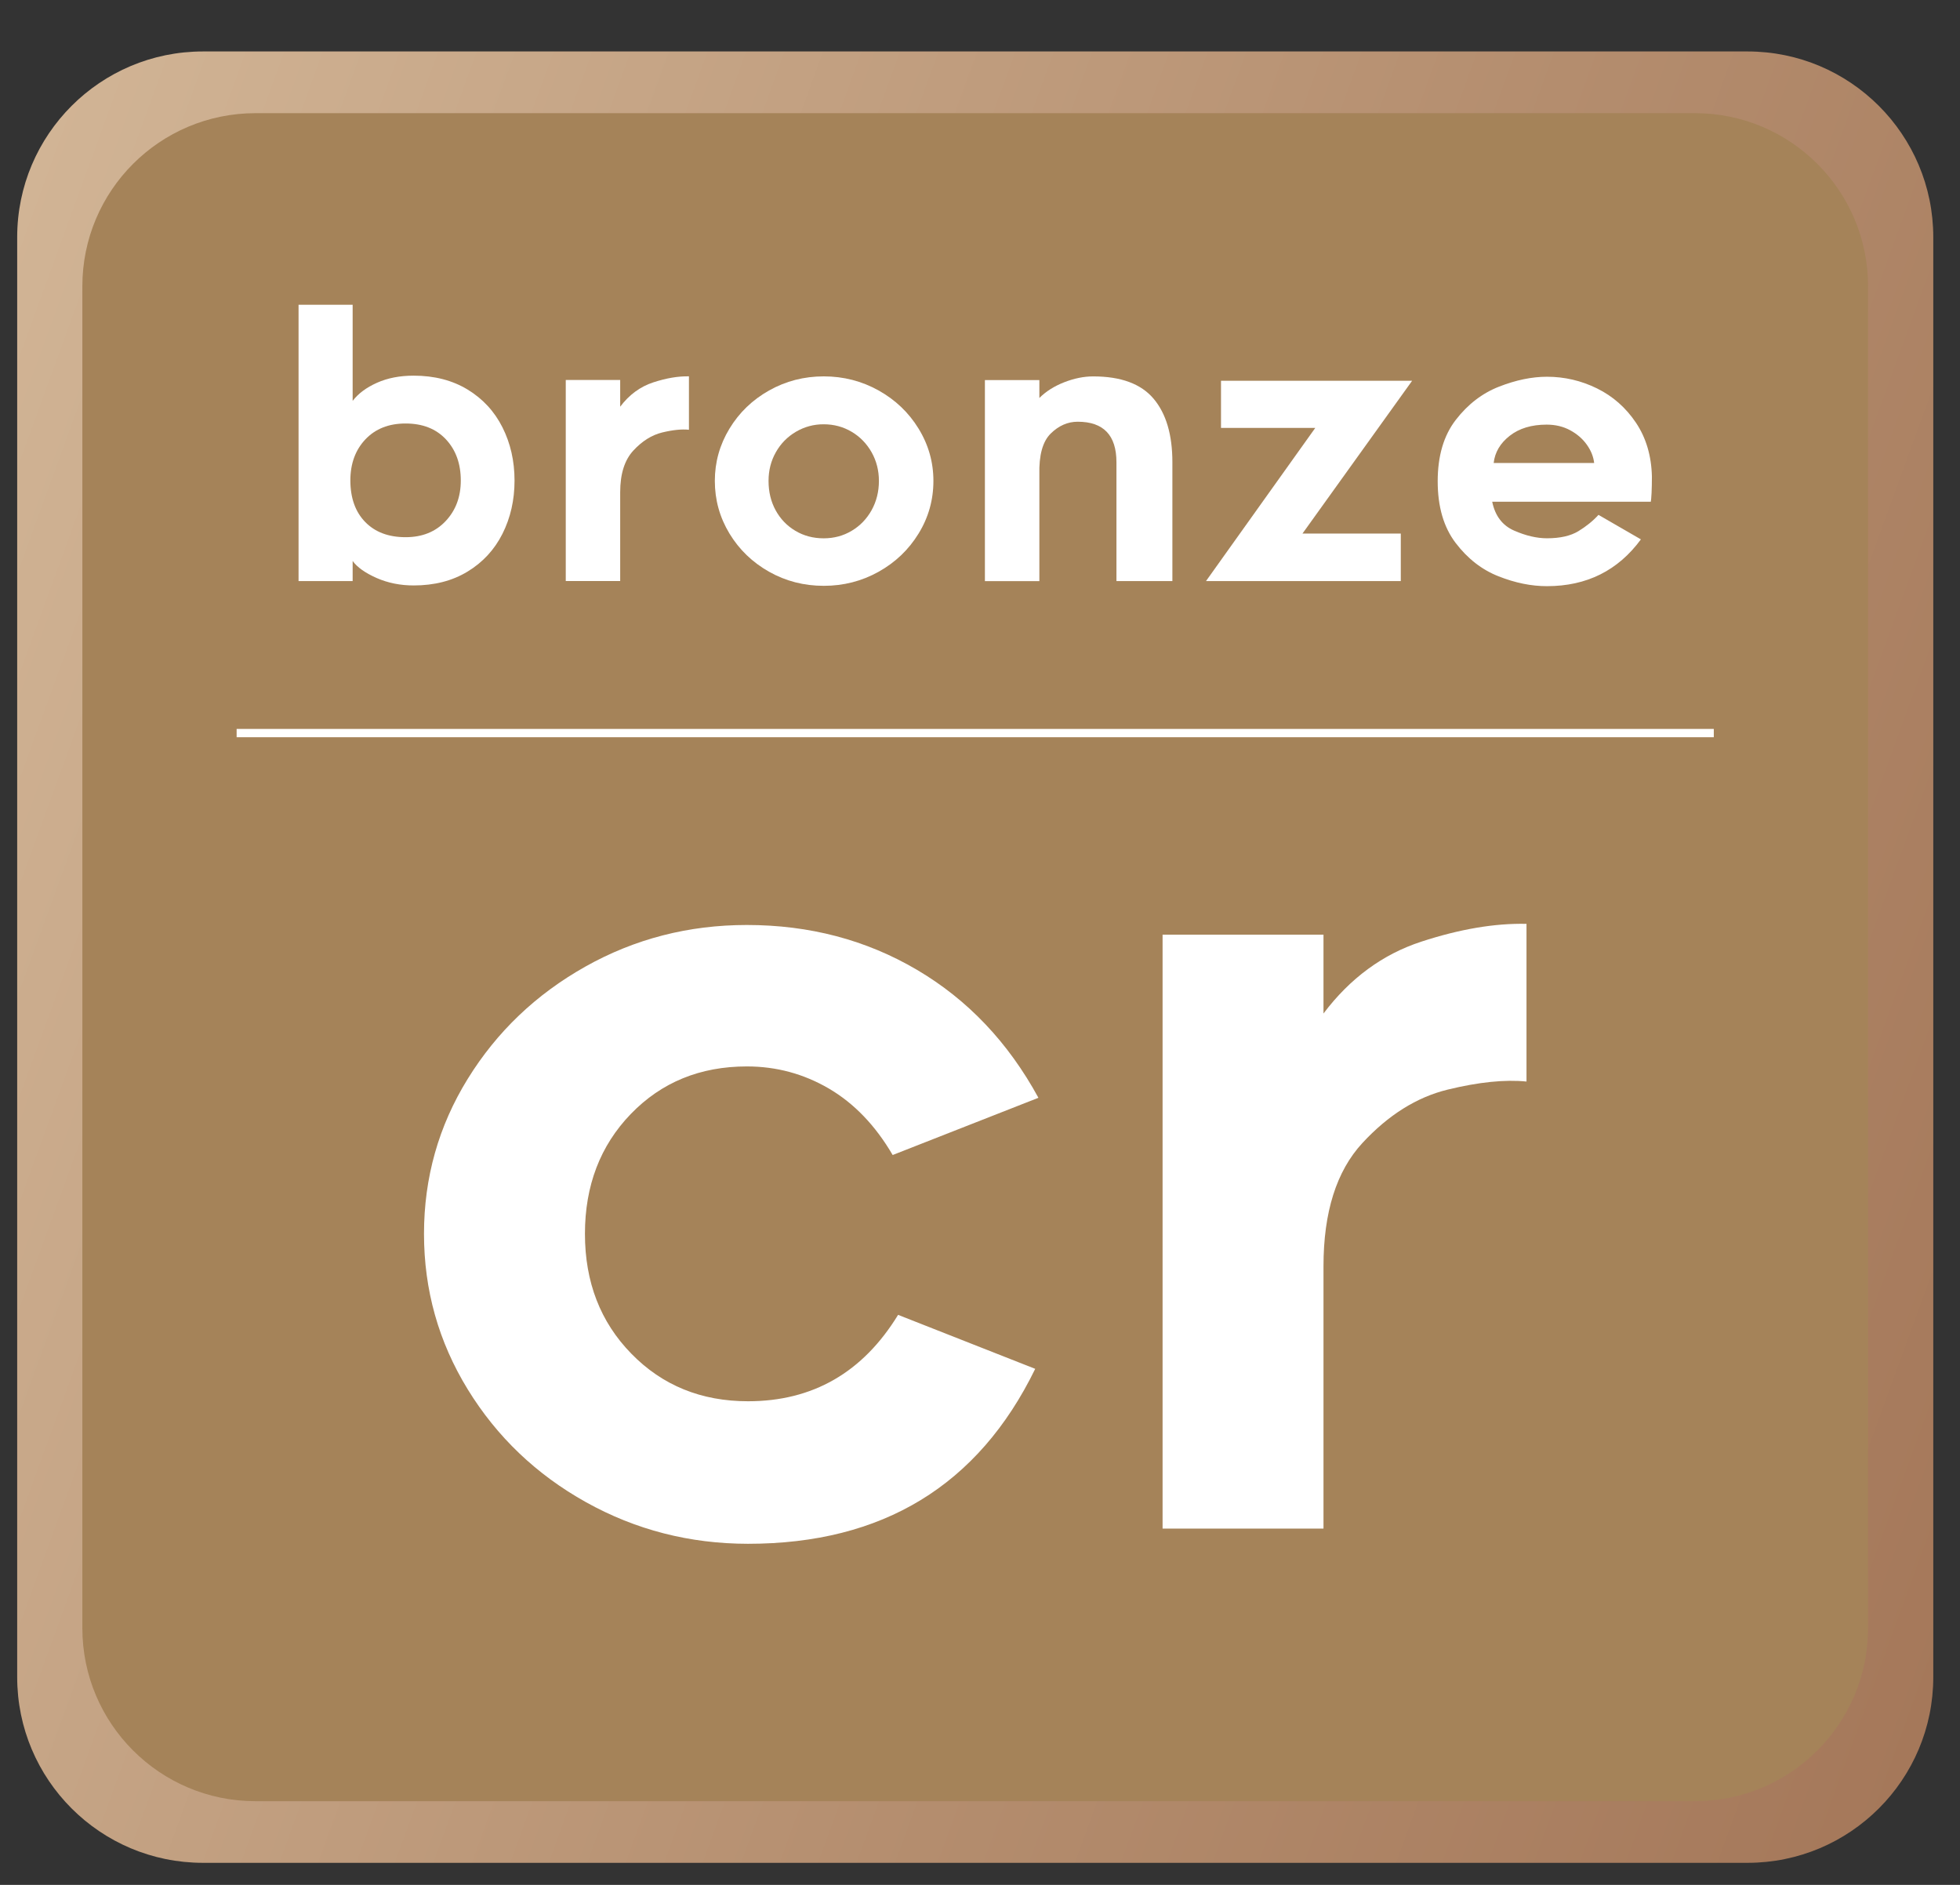
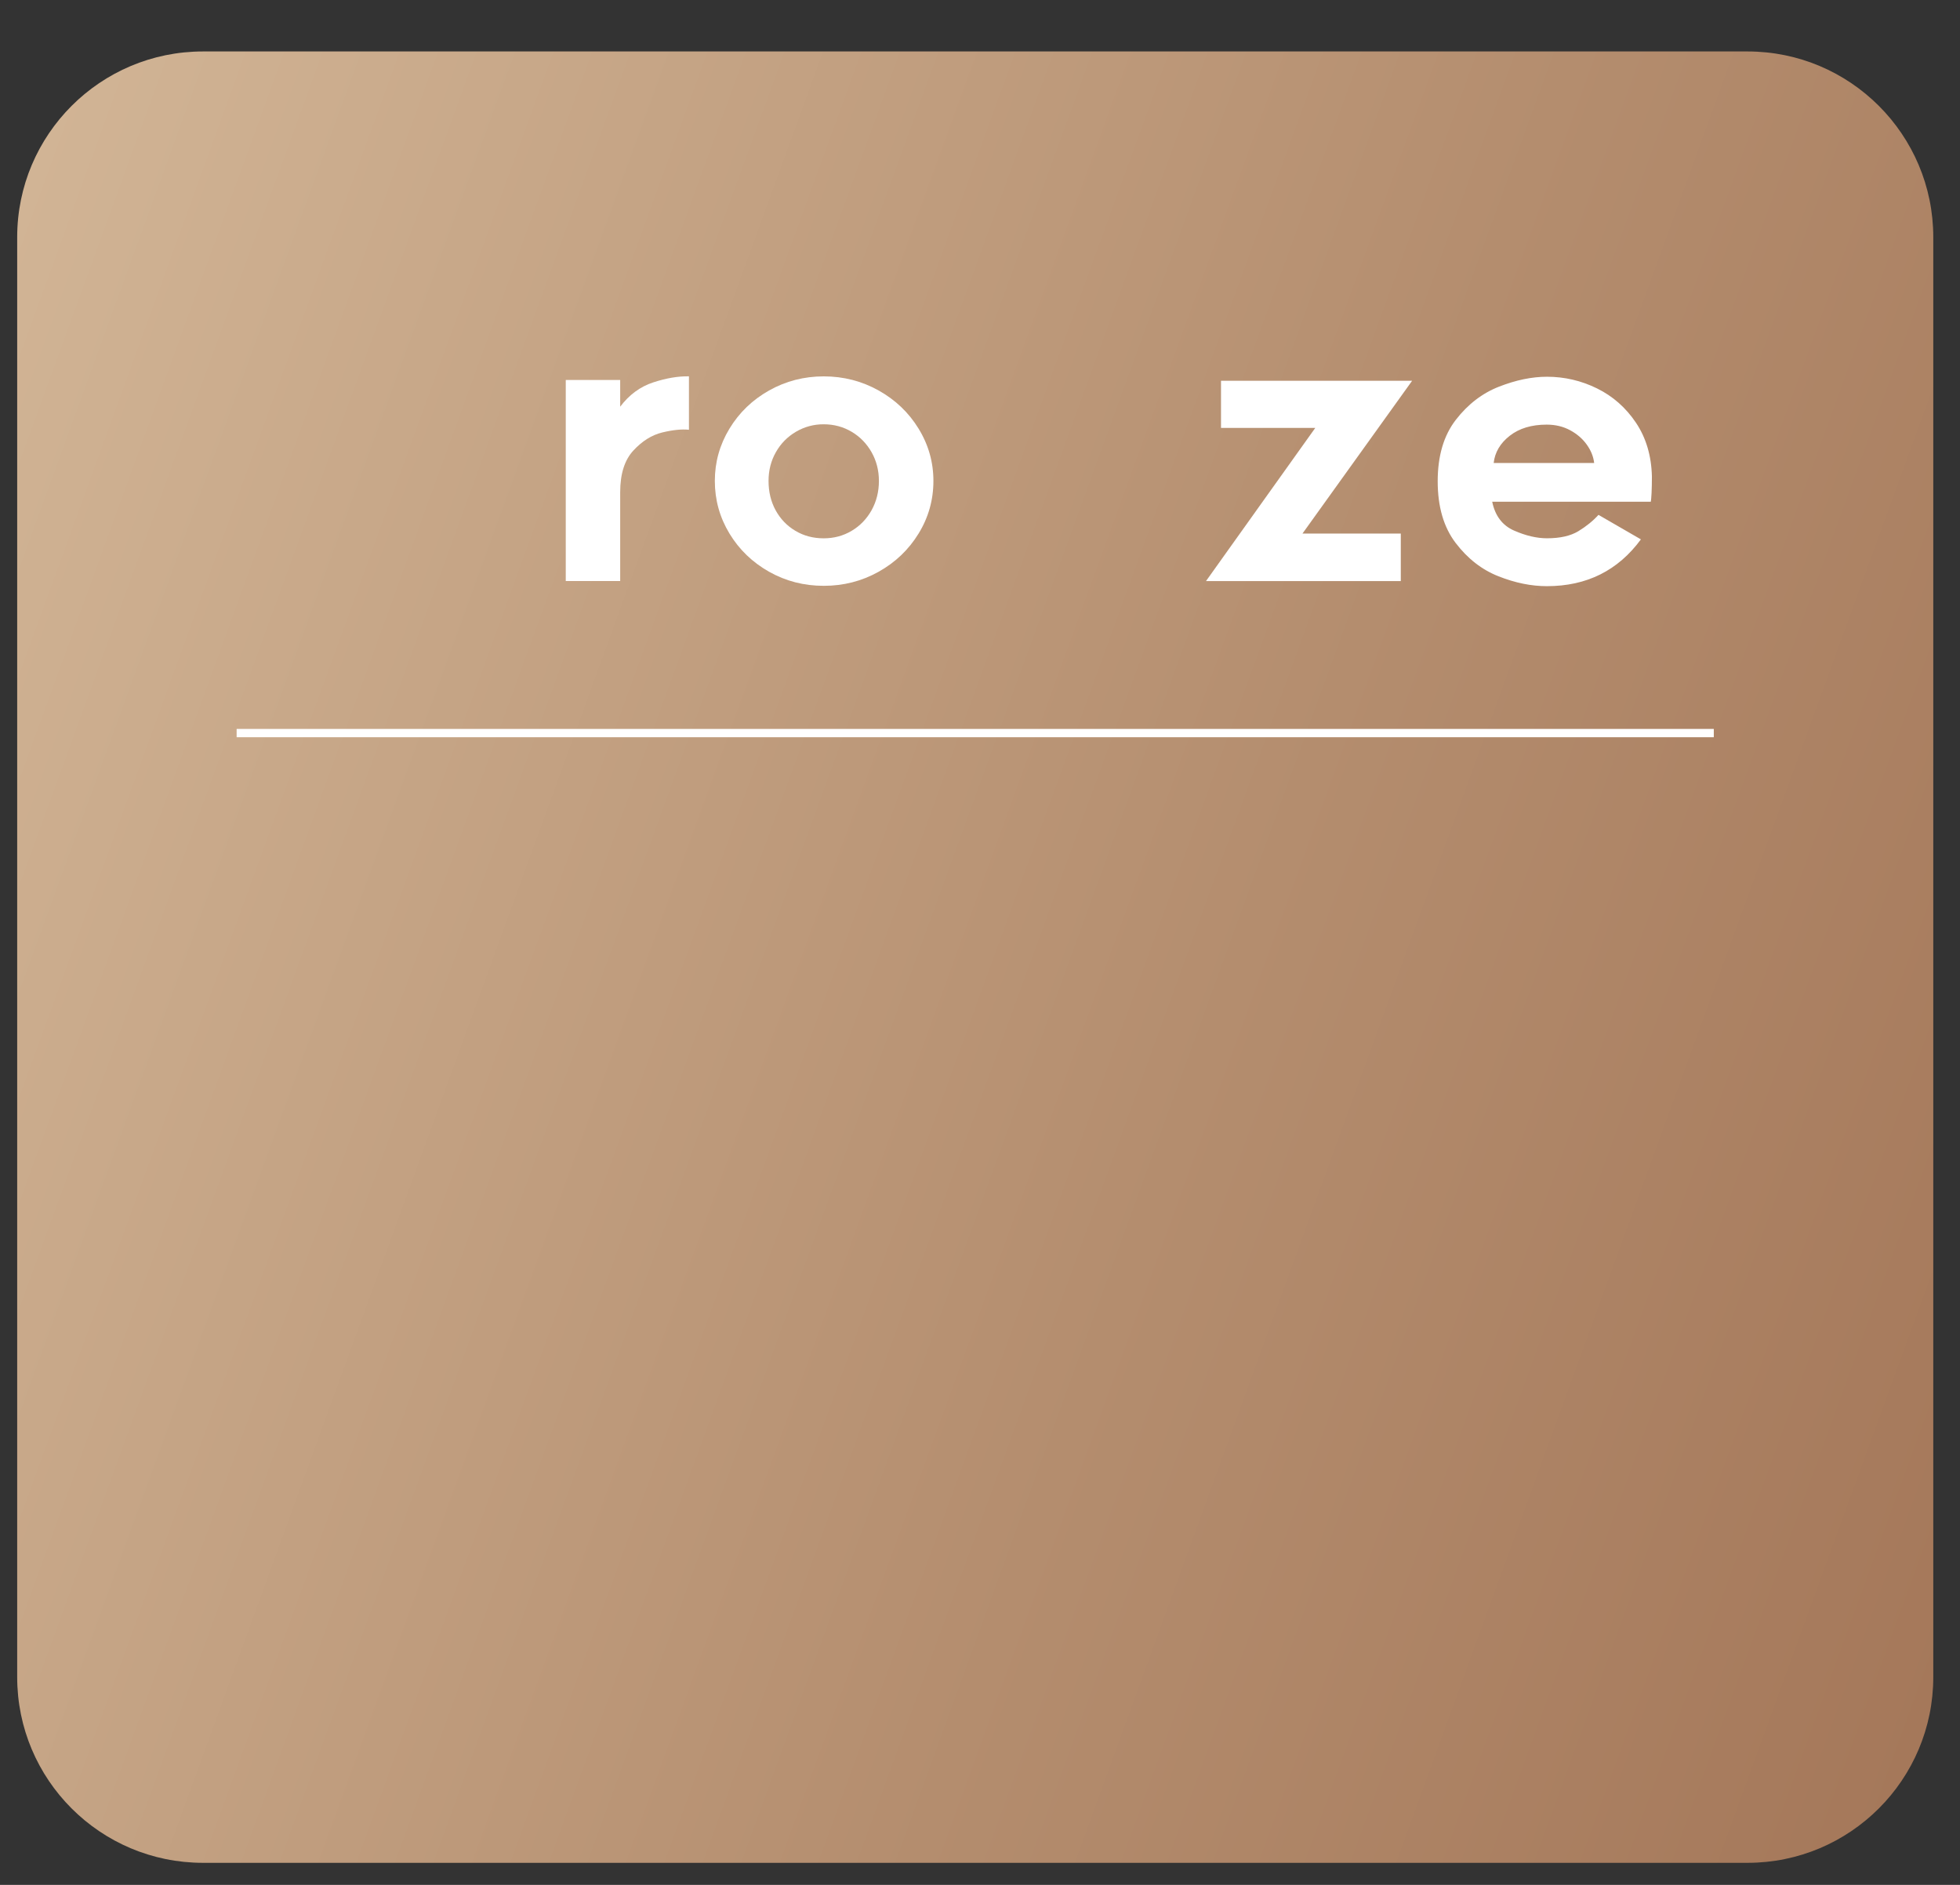
<svg xmlns="http://www.w3.org/2000/svg" version="1.0" id="Layer_1" x="0px" y="0px" viewBox="0 0 52 50" enable-background="new 0 0 52 50" xml:space="preserve">
  <rect x="0" y="0" width="52" height="50" fill="#333333" stroke="none" />
  <linearGradient id="SVGID_1_" gradientUnits="userSpaceOnUse" x1="-2.989" y1="14.885" x2="54.736" y2="35.896">
    <stop offset="0" style="stop-color:#D1B495" />
    <stop offset="0.609" style="stop-color:#B48D6E" />
    <stop offset="1" style="stop-color:#A5785A" />
  </linearGradient>
  <path fill-rule="evenodd" clip-rule="evenodd" fill="url(#SVGID_1_)" d="M51.291,44.487c0,2.722-2.207,4.928-4.928,4.928H5.385  c-2.723,0-4.929-2.206-4.929-4.928V6.293c0-2.721,2.207-4.928,4.929-4.928h40.978c2.721,0,4.928,2.207,4.928,4.928V44.487z" />
-   <path fill-rule="evenodd" clip-rule="evenodd" fill="#A58359" d="M49.561,43.187c0,2.537-2.057,4.593-4.593,4.593H6.779  c-2.537,0-4.594-2.056-4.594-4.593V7.594c0-2.536,2.056-4.592,4.594-4.592h38.189c2.536,0,4.593,2.056,4.593,4.592V43.187z" />
  <g>
    <rect x="6.278" y="19.336" fill="#FFFFFF" width="39.19" height="0.22" />
  </g>
  <g>
-     <path fill="#FFFFFF" d="M7.921,15.414v-7.33h1.435v2.55c0.148-0.194,0.363-0.354,0.645-0.48c0.281-0.126,0.606-0.189,0.974-0.189   c0.549,0,1.026,0.123,1.43,0.368c0.404,0.246,0.713,0.58,0.926,1.004c0.213,0.424,0.32,0.894,0.32,1.411   c0,0.517-0.107,0.987-0.32,1.411c-0.213,0.423-0.522,0.758-0.926,1.003c-0.404,0.246-0.881,0.368-1.43,0.368   c-0.356,0-0.683-0.066-0.984-0.198c-0.3-0.133-0.513-0.283-0.635-0.451v0.533H7.921z M9.69,13.848   c0.262,0.268,0.618,0.402,1.071,0.402c0.44,0,0.794-0.142,1.062-0.427c0.268-0.284,0.402-0.643,0.402-1.076   c0-0.446-0.131-0.81-0.393-1.091c-0.262-0.281-0.619-0.422-1.072-0.422c-0.446,0-0.801,0.141-1.067,0.422   c-0.265,0.281-0.398,0.645-0.398,1.091C9.297,13.213,9.428,13.58,9.69,13.848z" />
    <path fill="#FFFFFF" d="M17.569,11.472c-0.278,0.068-0.533,0.228-0.766,0.48c-0.233,0.252-0.349,0.62-0.349,1.105v2.356h-1.444   v-5.333h1.444v0.708c0.239-0.317,0.532-0.532,0.878-0.645c0.346-0.113,0.661-0.166,0.946-0.16V11.4   C18.082,11.38,17.846,11.405,17.569,11.472z" />
    <path fill="#FFFFFF" d="M20.405,15.167c-0.442-0.249-0.793-0.587-1.052-1.014c-0.258-0.427-0.388-0.892-0.388-1.396   c0-0.498,0.13-0.96,0.388-1.386c0.259-0.427,0.609-0.764,1.052-1.013c0.443-0.249,0.926-0.374,1.45-0.374   c0.524,0,1.009,0.125,1.455,0.374c0.446,0.249,0.8,0.587,1.061,1.013c0.262,0.427,0.393,0.889,0.393,1.386   c0,0.504-0.131,0.97-0.393,1.396c-0.262,0.427-0.615,0.765-1.061,1.014s-0.931,0.373-1.455,0.373   C21.331,15.54,20.847,15.416,20.405,15.167z M21.117,11.453c-0.226,0.133-0.404,0.314-0.533,0.543   c-0.13,0.229-0.194,0.483-0.194,0.761c0,0.291,0.063,0.551,0.189,0.781c0.126,0.229,0.3,0.411,0.523,0.543   c0.223,0.133,0.473,0.199,0.751,0.199c0.272,0,0.519-0.066,0.742-0.199c0.223-0.132,0.399-0.315,0.529-0.547   c0.129-0.233,0.194-0.492,0.194-0.776c0-0.278-0.065-0.532-0.194-0.761c-0.13-0.229-0.306-0.411-0.529-0.543   c-0.223-0.132-0.47-0.199-0.742-0.199C21.589,11.254,21.344,11.321,21.117,11.453z" />
-     <path fill="#FFFFFF" d="M30.605,10.576c0.333,0.394,0.499,0.956,0.499,1.687v3.151h-1.484v-3.151c0-0.717-0.343-1.076-1.028-1.076   c-0.265,0-0.504,0.105-0.717,0.315c-0.213,0.21-0.313,0.574-0.3,1.091v2.822H26.13v-5.333h1.445v0.475   c0.174-0.174,0.394-0.313,0.659-0.417c0.265-0.103,0.52-0.155,0.766-0.155C29.738,9.984,30.272,10.182,30.605,10.576z" />
    <path fill="#FFFFFF" d="M32.394,11.351v-1.251h5.071l-2.909,4.053h2.608v1.261h-5.168l2.899-4.063H32.394z" />
    <path fill="#FFFFFF" d="M39.758,15.288c-0.443-0.174-0.823-0.47-1.14-0.887c-0.317-0.417-0.475-0.962-0.475-1.634   c0-0.672,0.16-1.215,0.48-1.629c0.32-0.414,0.703-0.708,1.149-0.882c0.446-0.174,0.869-0.262,1.27-0.262   c0.466,0,0.908,0.103,1.329,0.31c0.42,0.207,0.764,0.51,1.033,0.911c0.268,0.401,0.409,0.876,0.422,1.426   c0,0.168-0.003,0.314-0.009,0.436c-0.007,0.123-0.013,0.2-0.02,0.232h-4.208c0.077,0.375,0.271,0.631,0.581,0.766   c0.31,0.136,0.601,0.204,0.872,0.204c0.349,0,0.627-0.063,0.834-0.189c0.207-0.126,0.385-0.27,0.533-0.432l1.125,0.65   c-0.608,0.827-1.438,1.241-2.492,1.241C40.629,15.55,40.201,15.463,39.758,15.288z M40.054,11.56   c-0.252,0.197-0.394,0.438-0.426,0.722h2.666c-0.019-0.168-0.083-0.329-0.194-0.485c-0.11-0.155-0.257-0.283-0.441-0.383   c-0.184-0.1-0.393-0.15-0.625-0.15C40.632,11.264,40.306,11.363,40.054,11.56z" />
  </g>
  <g>
    <g>
-       <path fill="#FFFFFF" d="M15.546,39.848c-1.318-0.735-2.363-1.733-3.137-2.993c-0.774-1.261-1.16-2.636-1.16-4.125    c0-1.49,0.387-2.86,1.16-4.111c0.773-1.251,1.814-2.244,3.123-2.979c1.308-0.735,2.736-1.103,4.283-1.103    c1.661,0,3.165,0.396,4.512,1.189c1.347,0.793,2.421,1.924,3.223,3.395l-3.867,1.518c-0.458-0.783-1.022-1.37-1.69-1.762    c-0.669-0.391-1.395-0.588-2.177-0.588c-1.242,0-2.268,0.421-3.08,1.261c-0.812,0.841-1.217,1.901-1.217,3.18    c0,1.28,0.41,2.34,1.232,3.18c0.821,0.841,1.852,1.261,3.094,1.261c1.719,0,3.046-0.764,3.982-2.292l3.638,1.432    c-1.509,3.094-4.049,4.641-7.62,4.641C18.296,40.951,16.864,40.583,15.546,39.848z" />
-     </g>
+       </g>
    <g>
-       <path fill="#FFFFFF" d="M38.407,28.904c-0.821,0.201-1.575,0.674-2.263,1.418c-0.688,0.745-1.031,1.834-1.031,3.266v6.961h-4.269    V24.794h4.269v2.091c0.706-0.936,1.571-1.571,2.593-1.905c1.021-0.334,1.952-0.492,2.793-0.473v4.183    C39.925,28.632,39.228,28.704,38.407,28.904z" />
-     </g>
+       </g>
  </g>
</svg>